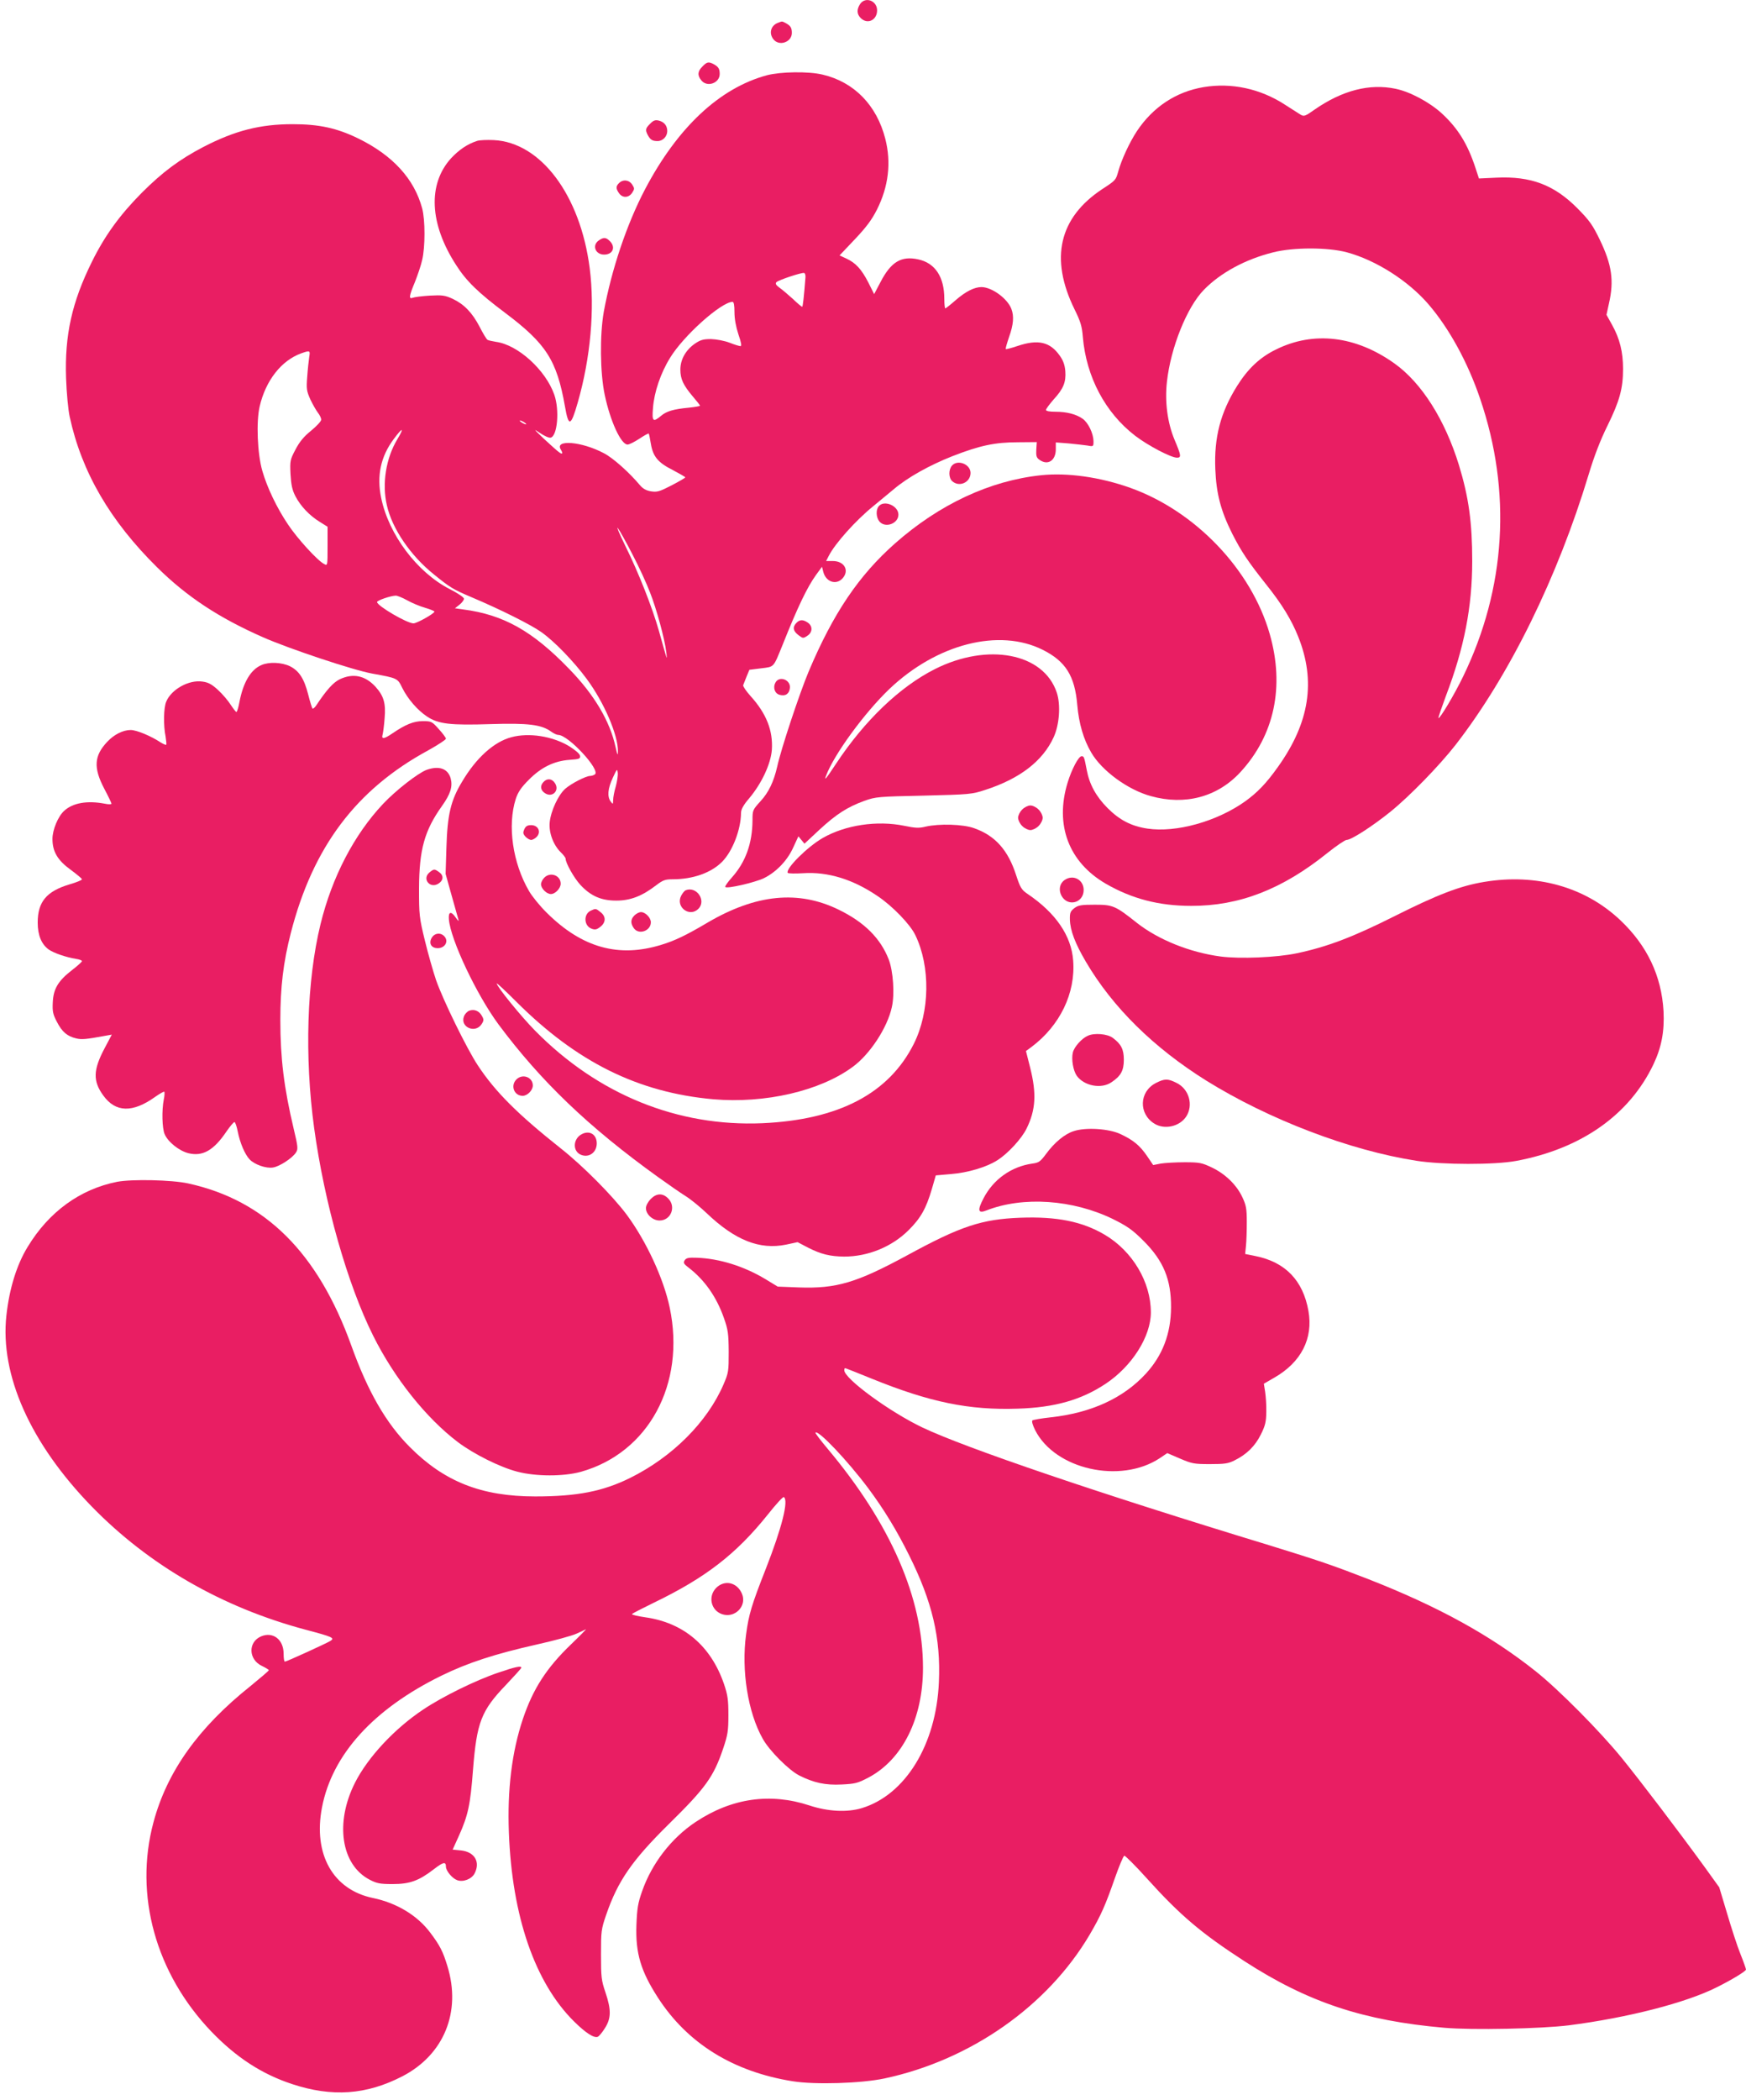
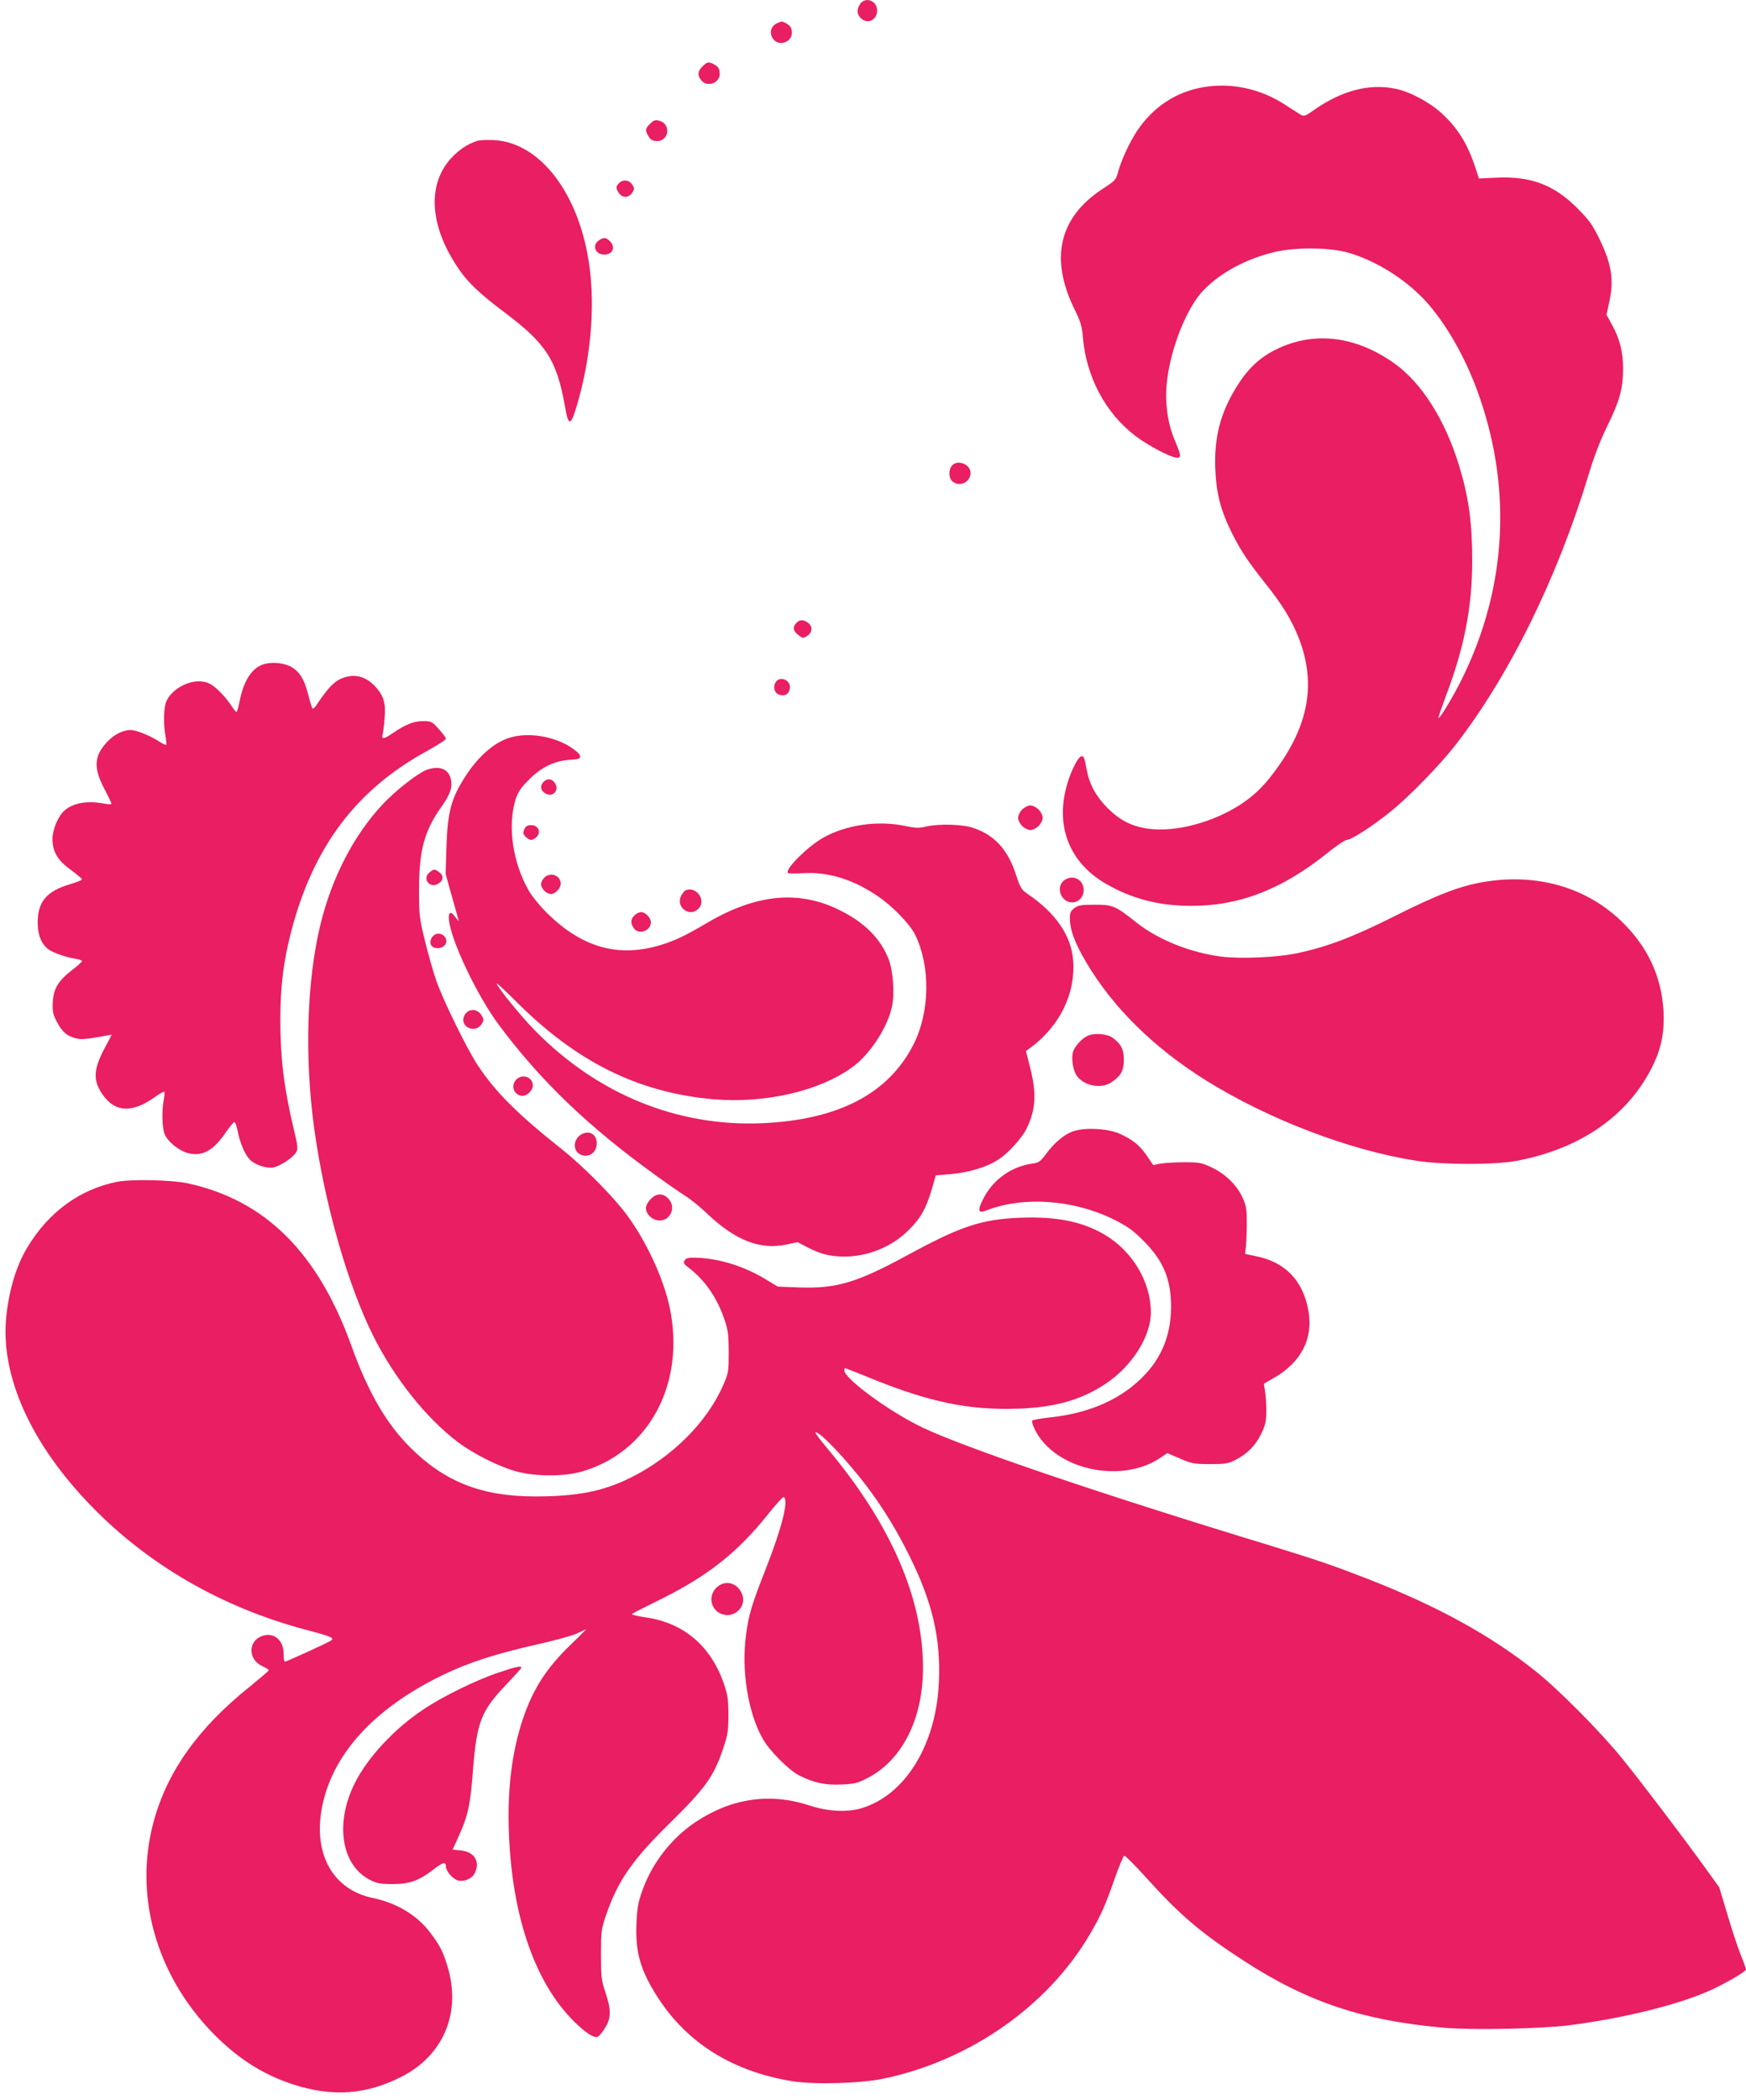
<svg xmlns="http://www.w3.org/2000/svg" version="1.0" width="1065pt" height="1280pt" viewBox="0 0 1065 1280" preserveAspectRatio="xMidYMid meet">
  <g transform="translate(0,1280) scale(0.1,-0.1)" fill="#e91e63" stroke="none">
    <path d="M5246 12775 c-21 -33 -20 -61 4 -85 41 -41 100 -13 100 47 0 59 -72 86 -104 38z" />
    <path d="M4743 12660 c-42 -17 -54 -64 -25 -100 35 -44 112 -17 112 39 0 32 -8 44 -37 60 -25 13 -21 12 -50 1z" />
    <path d="M4285 12395 c-30 -29 -32 -55 -7 -85 35 -44 112 -17 112 39 0 32 -8 44 -37 60 -31 16 -41 14 -68 -14z" />
-     <path d="M4677 12341 c-288 -78 -544 -318 -742 -694 -112 -213 -205 -491 -252 -747 -25 -141 -23 -374 6 -509 34 -160 99 -301 139 -301 10 0 42 16 71 35 30 20 55 34 58 32 2 -2 8 -30 13 -62 13 -78 43 -115 135 -161 41 -22 75 -41 75 -44 0 -3 -38 -25 -84 -49 -74 -38 -88 -42 -126 -36 -29 5 -49 16 -68 39 -64 76 -162 164 -218 193 -135 72 -304 86 -263 22 14 -23 10 -31 -9 -17 -11 7 -52 44 -93 82 -64 61 -68 65 -26 37 26 -18 55 -31 65 -29 42 8 56 168 23 262 -53 151 -222 304 -355 322 -24 4 -48 9 -53 13 -5 3 -27 38 -47 78 -46 88 -95 138 -164 171 -48 22 -64 24 -140 20 -48 -3 -95 -9 -104 -13 -26 -10 -23 10 13 96 16 41 37 101 44 134 19 78 19 245 0 315 -48 179 -179 323 -390 426 -131 64 -240 87 -400 87 -198 0 -351 -39 -543 -138 -146 -76 -251 -154 -377 -280 -133 -134 -225 -260 -304 -420 -122 -246 -167 -447 -158 -710 3 -89 13 -194 22 -235 73 -338 247 -636 535 -920 182 -179 375 -306 645 -425 159 -70 549 -200 665 -221 155 -28 155 -28 184 -88 33 -66 92 -135 151 -174 69 -46 143 -54 389 -46 228 7 309 -3 368 -46 15 -11 34 -20 43 -20 62 0 262 -217 223 -241 -7 -5 -20 -9 -28 -9 -26 0 -115 -46 -152 -78 -43 -38 -88 -135 -95 -205 -6 -63 22 -138 68 -183 16 -15 29 -33 29 -38 0 -27 52 -119 90 -160 63 -68 127 -96 219 -96 86 0 157 27 244 94 41 31 54 36 101 36 122 0 233 39 300 106 64 64 115 196 116 298 0 22 14 48 51 91 76 91 130 208 137 293 8 118 -33 222 -130 329 -27 30 -47 60 -45 66 3 7 12 30 21 53 l17 41 72 9 c81 10 73 2 131 144 92 231 150 351 204 426 l36 49 8 -32 c16 -60 77 -81 116 -40 45 48 13 107 -58 107 l-41 0 17 33 c38 74 163 214 269 300 39 32 96 79 127 105 86 73 218 146 357 201 167 65 259 85 401 85 l114 1 -3 -46 c-2 -39 1 -50 21 -63 50 -35 98 -3 98 65 l0 42 78 -6 c42 -4 94 -10 115 -13 37 -7 37 -6 37 27 -1 47 -32 112 -66 136 -39 28 -97 43 -166 43 -36 0 -58 4 -58 11 0 6 21 34 46 63 61 66 77 107 72 174 -3 37 -13 65 -34 94 -59 84 -132 101 -257 59 -38 -13 -70 -21 -72 -19 -3 2 7 35 20 74 27 75 31 127 14 171 -24 63 -118 132 -182 133 -44 0 -97 -27 -158 -80 -32 -28 -60 -50 -63 -50 -3 0 -6 26 -6 58 0 134 -56 219 -160 241 -103 22 -165 -15 -229 -138 l-39 -74 -35 70 c-42 82 -78 121 -135 147 l-41 19 93 98 c70 74 103 118 135 181 71 141 88 287 51 432 -52 204 -190 346 -382 391 -88 21 -256 18 -341 -4z m236 -1232 c-9 -117 -16 -179 -20 -179 -4 0 -29 21 -57 48 -29 26 -65 57 -81 68 -22 16 -27 25 -19 34 13 13 154 60 169 56 6 -2 9 -14 8 -27z m-433 -212 c0 -41 9 -89 24 -135 17 -49 21 -72 13 -72 -7 0 -37 9 -67 21 -32 12 -80 21 -113 22 -48 0 -65 -5 -100 -29 -55 -39 -87 -96 -87 -157 0 -57 17 -94 76 -164 24 -28 44 -53 44 -56 0 -3 -30 -8 -67 -12 -96 -9 -138 -22 -171 -50 -49 -41 -56 -34 -49 48 7 96 47 214 105 307 82 134 310 338 380 340 8 0 12 -19 12 -63z m-2594 -274 c-3 -21 -9 -75 -12 -119 -6 -74 -4 -87 19 -139 15 -31 36 -68 47 -82 11 -14 20 -33 19 -42 0 -9 -28 -39 -62 -67 -45 -36 -71 -69 -95 -115 -32 -61 -34 -68 -30 -149 4 -66 10 -96 30 -135 32 -61 85 -117 148 -156 l48 -30 0 -119 c0 -119 0 -120 -21 -108 -40 20 -165 157 -221 242 -68 101 -127 225 -156 326 -30 104 -38 299 -16 393 37 158 132 279 253 323 54 19 56 18 49 -23z m1324 -409 c0 -2 -9 0 -20 6 -11 6 -20 13 -20 16 0 2 9 0 20 -6 11 -6 20 -13 20 -16z m-786 -91 c-70 -116 -95 -272 -64 -404 32 -142 144 -306 286 -420 100 -81 118 -92 229 -139 182 -77 365 -169 428 -214 79 -56 197 -178 276 -285 106 -143 192 -344 190 -441 0 -29 -3 -25 -14 25 -34 158 -130 320 -283 477 -224 232 -401 331 -647 363 l-50 7 28 22 c15 12 27 28 27 36 0 9 -38 34 -87 59 -199 102 -372 332 -418 556 -28 135 -3 252 77 359 54 73 66 72 22 -1z m1434 -703 c39 -74 86 -177 106 -229 41 -103 91 -288 100 -366 7 -57 8 -60 -45 130 -40 141 -124 355 -206 520 -35 72 -55 119 -44 105 11 -14 51 -86 89 -160z m-1375 -279 c28 -16 78 -37 110 -46 31 -9 57 -20 57 -23 0 -12 -107 -72 -128 -72 -39 0 -222 107 -222 130 0 10 82 38 113 39 9 1 41 -12 70 -28z m1273 -1135 c-9 -30 -16 -67 -16 -83 -1 -27 -1 -27 -15 -9 -22 30 -18 79 13 145 25 54 27 57 30 30 2 -16 -4 -54 -12 -83z" />
    <path d="M7342 12269 c-168 -28 -309 -121 -407 -268 -46 -70 -94 -174 -114 -246 -15 -53 -15 -54 -98 -108 -263 -174 -321 -422 -169 -732 37 -75 46 -104 51 -170 21 -243 137 -462 320 -602 77 -59 218 -133 254 -133 28 0 26 13 -15 110 -43 103 -60 232 -46 354 23 207 122 454 225 559 101 104 254 187 424 229 123 31 332 31 448 0 178 -48 376 -174 500 -319 125 -146 238 -352 313 -573 194 -567 158 -1156 -104 -1695 -52 -108 -143 -260 -150 -252 -2 2 19 63 46 136 111 291 160 541 160 821 0 235 -21 388 -81 585 -86 278 -228 502 -394 620 -236 168 -492 198 -721 85 -99 -48 -172 -117 -239 -224 -101 -162 -140 -313 -132 -506 6 -149 33 -253 103 -393 56 -110 95 -168 205 -307 98 -122 157 -219 198 -322 108 -270 69 -523 -124 -793 -71 -100 -124 -155 -200 -210 -173 -123 -421 -192 -596 -166 -99 15 -170 52 -243 125 -70 70 -111 145 -127 231 -16 83 -17 85 -32 85 -18 0 -60 -79 -85 -161 -79 -258 7 -485 233 -616 159 -92 325 -135 520 -135 294 -1 556 101 830 321 55 44 109 81 119 81 28 0 154 81 265 170 117 94 301 283 400 410 329 424 622 1021 812 1650 33 110 71 208 114 295 74 150 95 227 95 346 0 104 -20 184 -66 267 l-35 63 15 69 c32 139 18 236 -56 389 -43 89 -62 116 -136 191 -142 143 -284 197 -494 187 l-107 -5 -22 67 c-48 145 -106 239 -206 331 -75 68 -193 131 -281 149 -159 33 -324 -10 -492 -126 -59 -42 -66 -44 -87 -32 -12 8 -56 36 -97 62 -150 97 -325 134 -494 106z" />
    <path d="M3966 12046 c-29 -28 -31 -38 -15 -69 16 -29 28 -37 60 -37 32 0 59 28 59 61 0 33 -19 56 -52 64 -21 5 -33 1 -52 -19z" />
    <path d="M2910 11941 c-59 -19 -110 -54 -158 -105 -144 -158 -133 -401 31 -653 61 -96 135 -168 298 -290 250 -188 315 -288 365 -570 22 -128 36 -124 78 23 78 271 105 570 73 819 -57 445 -298 767 -585 781 -42 2 -88 0 -102 -5z" />
    <path d="M3776 11684 c-20 -19 -20 -34 0 -62 21 -30 59 -29 80 3 15 23 15 27 0 50 -19 29 -56 33 -80 9z" />
    <path d="M3652 11334 c-42 -29 -21 -86 33 -86 53 0 72 45 35 82 -24 24 -38 25 -68 4z" />
    <path d="M5807 9962 c-22 -25 -21 -75 1 -95 43 -39 112 -8 112 50 0 53 -78 84 -113 45z" />
-     <path d="M6350 9903 c-312 -33 -620 -177 -890 -415 -222 -196 -378 -427 -528 -783 -55 -131 -168 -471 -191 -577 -21 -92 -52 -158 -102 -212 -48 -53 -49 -55 -49 -117 -1 -140 -42 -254 -125 -347 -26 -29 -45 -56 -41 -59 11 -12 178 27 234 53 76 37 145 108 181 189 l31 67 18 -22 19 -23 90 84 c104 96 171 139 275 177 70 25 84 26 363 32 281 7 293 8 375 35 210 68 350 175 417 321 35 76 44 197 19 272 -80 241 -421 306 -744 143 -214 -108 -428 -313 -602 -576 -62 -94 -75 -109 -61 -73 49 130 235 384 387 529 289 274 668 371 934 238 140 -70 196 -159 211 -336 10 -114 38 -210 85 -290 64 -111 224 -228 364 -266 208 -58 405 -6 545 145 208 225 272 522 180 843 -112 392 -453 749 -850 891 -185 66 -385 94 -545 77z" />
-     <path d="M5360 9714 c-19 -22 -16 -70 5 -94 37 -41 115 -11 115 43 0 54 -87 91 -120 51z" />
    <path d="M4856 9001 c-23 -25 -18 -49 16 -74 25 -19 28 -19 52 -3 33 21 34 59 4 80 -30 21 -51 20 -72 -3z" />
    <path d="M1595 8746 c-66 -28 -112 -106 -135 -228 -6 -32 -14 -58 -18 -58 -4 0 -19 20 -35 44 -15 24 -49 64 -76 89 -38 35 -59 47 -95 52 -83 13 -191 -47 -222 -122 -16 -36 -18 -145 -4 -213 4 -25 6 -47 4 -50 -3 -2 -17 4 -32 13 -62 41 -149 77 -185 77 -47 0 -102 -28 -143 -72 -80 -85 -85 -157 -19 -284 25 -47 45 -89 45 -93 0 -5 -19 -5 -42 0 -106 20 -194 5 -247 -44 -37 -34 -71 -115 -71 -171 0 -77 31 -130 111 -188 38 -28 69 -54 69 -58 0 -5 -34 -19 -76 -31 -140 -42 -194 -106 -194 -233 0 -77 23 -132 67 -164 30 -21 104 -47 165 -57 21 -3 38 -9 38 -14 0 -4 -27 -29 -60 -54 -85 -66 -114 -114 -118 -196 -3 -57 1 -74 25 -120 32 -62 63 -88 118 -101 34 -8 58 -6 183 17 l34 6 -45 -85 c-69 -131 -71 -198 -7 -286 75 -104 179 -107 317 -8 27 19 52 33 55 31 3 -3 2 -25 -3 -48 -13 -66 -10 -174 5 -210 20 -48 89 -103 146 -117 87 -21 154 18 231 132 22 32 44 58 49 58 5 0 14 -26 20 -57 14 -71 44 -140 72 -170 30 -32 101 -57 143 -50 40 6 118 57 140 91 14 21 13 34 -14 147 -59 249 -81 428 -81 661 0 200 18 352 64 531 135 525 399 875 838 1113 59 33 107 64 108 71 0 6 -20 33 -44 59 -41 46 -45 48 -97 48 -56 0 -105 -20 -186 -75 -51 -35 -68 -37 -59 -6 3 12 9 56 12 98 8 92 -5 136 -55 192 -63 69 -137 85 -219 46 -40 -20 -79 -63 -143 -159 -9 -14 -20 -22 -23 -19 -3 3 -15 41 -26 85 -25 98 -56 145 -112 173 -51 24 -127 27 -173 7z" />
    <path d="M4730 8639 c-17 -31 -4 -68 27 -75 34 -9 57 6 61 42 6 50 -65 77 -88 33z" />
    <path d="M3119 8306 c-106 -28 -215 -126 -301 -272 -69 -114 -89 -201 -95 -400 l-5 -161 36 -129 c20 -71 39 -138 42 -149 4 -13 -1 -10 -15 10 -29 43 -47 39 -43 -9 10 -124 169 -460 303 -641 258 -346 548 -625 974 -931 61 -44 135 -95 165 -114 30 -18 89 -66 130 -105 174 -166 324 -225 485 -192 l70 15 65 -34 c79 -40 134 -53 219 -54 145 0 290 59 392 160 75 74 108 133 143 252 l24 83 92 8 c103 8 217 42 283 84 64 40 149 132 179 194 56 114 61 213 22 369 l-26 103 34 25 c173 130 269 327 254 526 -11 152 -106 291 -280 408 -35 24 -43 37 -68 113 -49 153 -128 241 -255 286 -67 25 -215 29 -297 10 -40 -10 -63 -9 -130 5 -167 34 -360 5 -499 -75 -93 -54 -227 -187 -212 -212 3 -4 45 -5 94 -2 150 10 303 -37 452 -138 92 -61 201 -174 232 -239 93 -192 89 -467 -9 -663 -152 -303 -458 -463 -924 -484 -517 -22 -1003 175 -1386 564 -85 86 -234 269 -234 288 0 4 53 -45 118 -110 369 -369 744 -555 1203 -596 315 -27 651 50 851 198 105 77 211 239 238 364 18 79 8 220 -19 290 -50 129 -149 228 -306 304 -246 120 -504 94 -799 -79 -130 -77 -201 -111 -281 -135 -260 -81 -484 -19 -699 194 -41 40 -90 100 -109 133 -100 171 -133 400 -81 562 14 42 33 70 79 116 76 77 155 115 248 122 61 4 68 7 65 25 -2 12 -28 34 -66 58 -103 62 -246 84 -353 55z" />
    <path d="M2602 8107 c-53 -20 -188 -125 -266 -208 -176 -187 -311 -446 -381 -733 -84 -344 -98 -809 -39 -1241 63 -460 204 -955 360 -1267 129 -259 324 -503 517 -649 97 -73 257 -153 362 -180 114 -30 282 -30 388 -1 413 116 640 535 542 1001 -37 177 -143 405 -262 566 -85 114 -267 298 -403 405 -262 208 -398 343 -505 505 -66 99 -212 397 -255 520 -17 50 -48 158 -68 240 -35 143 -36 158 -36 320 1 236 33 352 140 502 52 73 66 118 53 168 -17 60 -71 79 -147 52z" />
    <path d="M3316 8034 c-23 -23 -20 -51 8 -69 45 -30 91 16 61 61 -18 28 -47 31 -69 8z" />
    <path d="M6235 7865 c-14 -13 -25 -36 -25 -50 0 -14 11 -37 25 -50 13 -14 36 -25 50 -25 14 0 37 11 50 25 14 13 25 36 25 50 0 14 -11 37 -25 50 -13 14 -36 25 -50 25 -14 0 -37 -11 -50 -25z" />
    <path d="M3198 7745 c-9 -21 -8 -28 7 -45 10 -11 26 -20 35 -20 9 0 25 9 35 20 27 30 7 70 -35 70 -23 0 -33 -6 -42 -25z" />
    <path d="M2620 7482 c-48 -39 3 -102 55 -68 31 20 32 50 3 70 -28 20 -31 20 -58 -2z" />
    <path d="M3320 7450 c-11 -11 -20 -29 -20 -40 0 -26 34 -60 60 -60 27 0 60 35 60 63 0 51 -63 74 -100 37z" />
    <path d="M6493 7435 c-29 -20 -37 -59 -19 -94 37 -71 136 -47 136 34 0 63 -65 97 -117 60z" />
    <path d="M9053 7424 c-147 -24 -286 -78 -543 -207 -257 -129 -414 -189 -600 -228 -122 -26 -347 -35 -463 -20 -190 25 -382 103 -512 205 -132 105 -147 111 -257 111 -83 0 -101 -3 -125 -21 -24 -19 -28 -28 -27 -70 2 -67 32 -145 97 -256 164 -279 414 -525 736 -726 380 -236 874 -425 1281 -488 158 -25 478 -25 607 -1 398 74 692 281 839 590 49 104 67 200 61 322 -12 216 -100 401 -264 556 -215 203 -513 286 -830 233z" />
    <path d="M4182 7373 c-7 -3 -19 -18 -27 -33 -36 -69 51 -134 105 -80 50 50 -11 140 -78 113z" />
-     <path d="M3602 7248 c-44 -22 -40 -92 6 -109 21 -8 31 -6 51 9 37 27 39 64 5 91 -30 24 -30 24 -62 9z" />
    <path d="M3870 7220 c-24 -24 -25 -48 -4 -78 30 -43 104 -17 104 36 0 28 -34 62 -60 62 -11 0 -29 -9 -40 -20z" />
    <path d="M2635 7086 c-22 -34 -6 -66 35 -66 40 0 65 35 46 65 -20 31 -61 31 -81 1z" />
    <path d="M2862 6639 c-12 -5 -27 -20 -32 -35 -25 -65 68 -106 107 -48 15 23 15 29 2 52 -17 30 -46 42 -77 31z" />
    <path d="M6635 6486 c-37 -16 -83 -68 -91 -102 -10 -41 2 -110 24 -142 45 -62 150 -82 212 -39 57 38 75 71 75 137 0 63 -16 95 -67 133 -33 25 -113 32 -153 13z" />
    <path d="M3150 6220 c-38 -38 -14 -100 38 -100 29 0 62 34 62 63 0 51 -63 74 -100 37z" />
-     <path d="M7050 6198 c-102 -53 -106 -188 -8 -248 62 -38 153 -17 193 43 46 70 18 169 -59 206 -54 27 -72 26 -126 -1z" />
    <path d="M6550 5905 c-55 -17 -118 -69 -170 -140 -34 -46 -44 -53 -83 -58 -128 -18 -238 -96 -298 -212 -38 -73 -34 -94 17 -74 224 88 529 67 774 -53 88 -44 118 -65 186 -133 121 -121 168 -235 167 -405 -1 -159 -51 -292 -154 -404 -137 -149 -333 -239 -581 -266 -56 -6 -107 -15 -111 -19 -5 -5 3 -31 17 -59 122 -240 520 -329 760 -171 l46 31 77 -33 c72 -31 86 -34 183 -34 89 0 112 3 151 23 73 36 125 87 160 158 27 54 32 77 33 137 1 40 -3 95 -7 122 l-8 50 64 37 c164 94 238 239 208 407 -33 185 -140 297 -322 334 l-64 13 5 50 c3 27 5 92 5 144 0 82 -4 103 -27 152 -35 75 -104 142 -186 181 -61 29 -75 32 -167 32 -55 0 -120 -4 -145 -8 l-46 -9 -38 56 c-44 64 -84 97 -164 134 -70 32 -209 41 -282 17z" />
    <path d="M3550 5887 c-56 -28 -59 -106 -5 -127 49 -19 95 16 95 70 0 54 -43 81 -90 57z" />
    <path d="M715 5596 c-227 -45 -417 -183 -547 -398 -66 -108 -111 -253 -129 -417 -40 -362 146 -780 521 -1165 349 -358 795 -615 1306 -751 163 -43 178 -50 149 -68 -24 -15 -267 -126 -277 -126 -5 -1 -8 21 -8 48 0 87 -65 136 -137 106 -81 -34 -78 -141 4 -180 23 -11 42 -23 43 -26 0 -4 -51 -47 -112 -97 -318 -253 -510 -523 -592 -831 -119 -443 14 -921 353 -1275 151 -157 307 -259 492 -320 245 -81 454 -66 673 47 254 131 361 393 275 672 -27 89 -46 126 -104 203 -80 107 -206 182 -350 212 -243 50 -366 266 -311 552 62 323 315 601 730 804 160 78 322 131 579 189 108 24 218 54 245 67 26 12 51 24 56 26 5 3 -36 -39 -91 -92 -149 -143 -232 -271 -294 -456 -67 -200 -95 -431 -85 -690 19 -512 159 -916 397 -1152 71 -70 121 -103 145 -94 8 3 28 27 44 53 38 60 39 111 3 218 -25 73 -27 93 -27 230 0 143 1 154 32 244 71 206 158 331 381 551 225 221 274 289 332 461 28 83 32 107 32 204 0 93 -4 122 -27 190 -80 232 -246 373 -479 406 -47 7 -84 15 -82 20 3 4 63 35 133 69 315 152 502 296 695 537 49 62 93 110 98 107 31 -19 -12 -188 -110 -438 -85 -216 -104 -277 -120 -399 -30 -219 11 -477 102 -637 40 -72 159 -191 222 -223 90 -45 159 -60 259 -55 82 4 98 8 163 42 208 110 333 360 333 669 0 425 -196 876 -582 1336 -43 51 -77 96 -74 98 17 18 196 -171 322 -339 96 -129 174 -257 249 -408 142 -285 194 -505 182 -774 -16 -380 -204 -687 -470 -768 -89 -27 -207 -21 -319 16 -240 79 -475 45 -694 -100 -148 -98 -268 -253 -327 -422 -26 -73 -31 -106 -35 -207 -6 -172 27 -281 131 -442 180 -279 459 -452 822 -510 137 -22 419 -13 560 17 525 112 995 441 1252 877 69 118 95 177 153 343 26 74 52 136 58 138 5 1 68 -61 138 -139 204 -226 332 -334 596 -505 387 -250 725 -362 1218 -405 171 -15 591 -6 760 15 358 46 713 137 900 231 93 46 180 99 180 109 0 5 -15 48 -34 95 -19 47 -55 158 -81 246 l-48 160 -90 125 c-154 212 -395 529 -506 665 -132 162 -383 415 -521 525 -276 220 -595 396 -1024 564 -219 85 -298 112 -606 207 -1032 314 -1853 593 -2115 718 -199 95 -475 297 -475 348 0 7 2 13 5 13 3 0 76 -29 162 -64 355 -144 594 -193 891 -183 225 7 387 53 535 151 162 107 277 289 277 436 0 185 -112 373 -281 473 -137 81 -292 112 -514 104 -237 -9 -364 -51 -691 -229 -310 -168 -432 -204 -661 -196 l-129 5 -74 45 c-131 79 -281 126 -419 131 -51 2 -65 -1 -75 -16 -9 -15 -5 -22 24 -44 98 -75 171 -179 216 -308 25 -71 28 -94 29 -205 0 -119 -1 -128 -32 -200 -99 -229 -311 -441 -569 -569 -166 -82 -323 -113 -579 -113 -328 0 -555 90 -765 301 -145 145 -256 338 -356 616 -204 568 -525 888 -996 991 -100 22 -343 27 -433 10z" />
    <path d="M3969 5491 c-17 -18 -29 -40 -29 -56 0 -37 41 -75 83 -75 70 0 103 85 52 135 -33 33 -70 32 -106 -4z" />
    <path d="M4369 3121 c-52 -52 -33 -138 36 -161 78 -26 152 50 121 124 -29 70 -105 88 -157 37z" />
    <path d="M3040 2604 c-137 -46 -341 -146 -460 -226 -174 -116 -336 -290 -414 -444 -124 -244 -86 -501 88 -592 44 -23 63 -27 141 -27 105 0 160 20 252 91 57 44 73 47 73 15 0 -25 38 -71 68 -82 36 -14 89 6 107 41 36 70 0 131 -83 140 l-51 5 39 86 c55 123 69 187 85 398 23 293 50 363 203 522 50 53 92 99 92 103 0 13 -38 5 -140 -30z" />
  </g>
</svg>